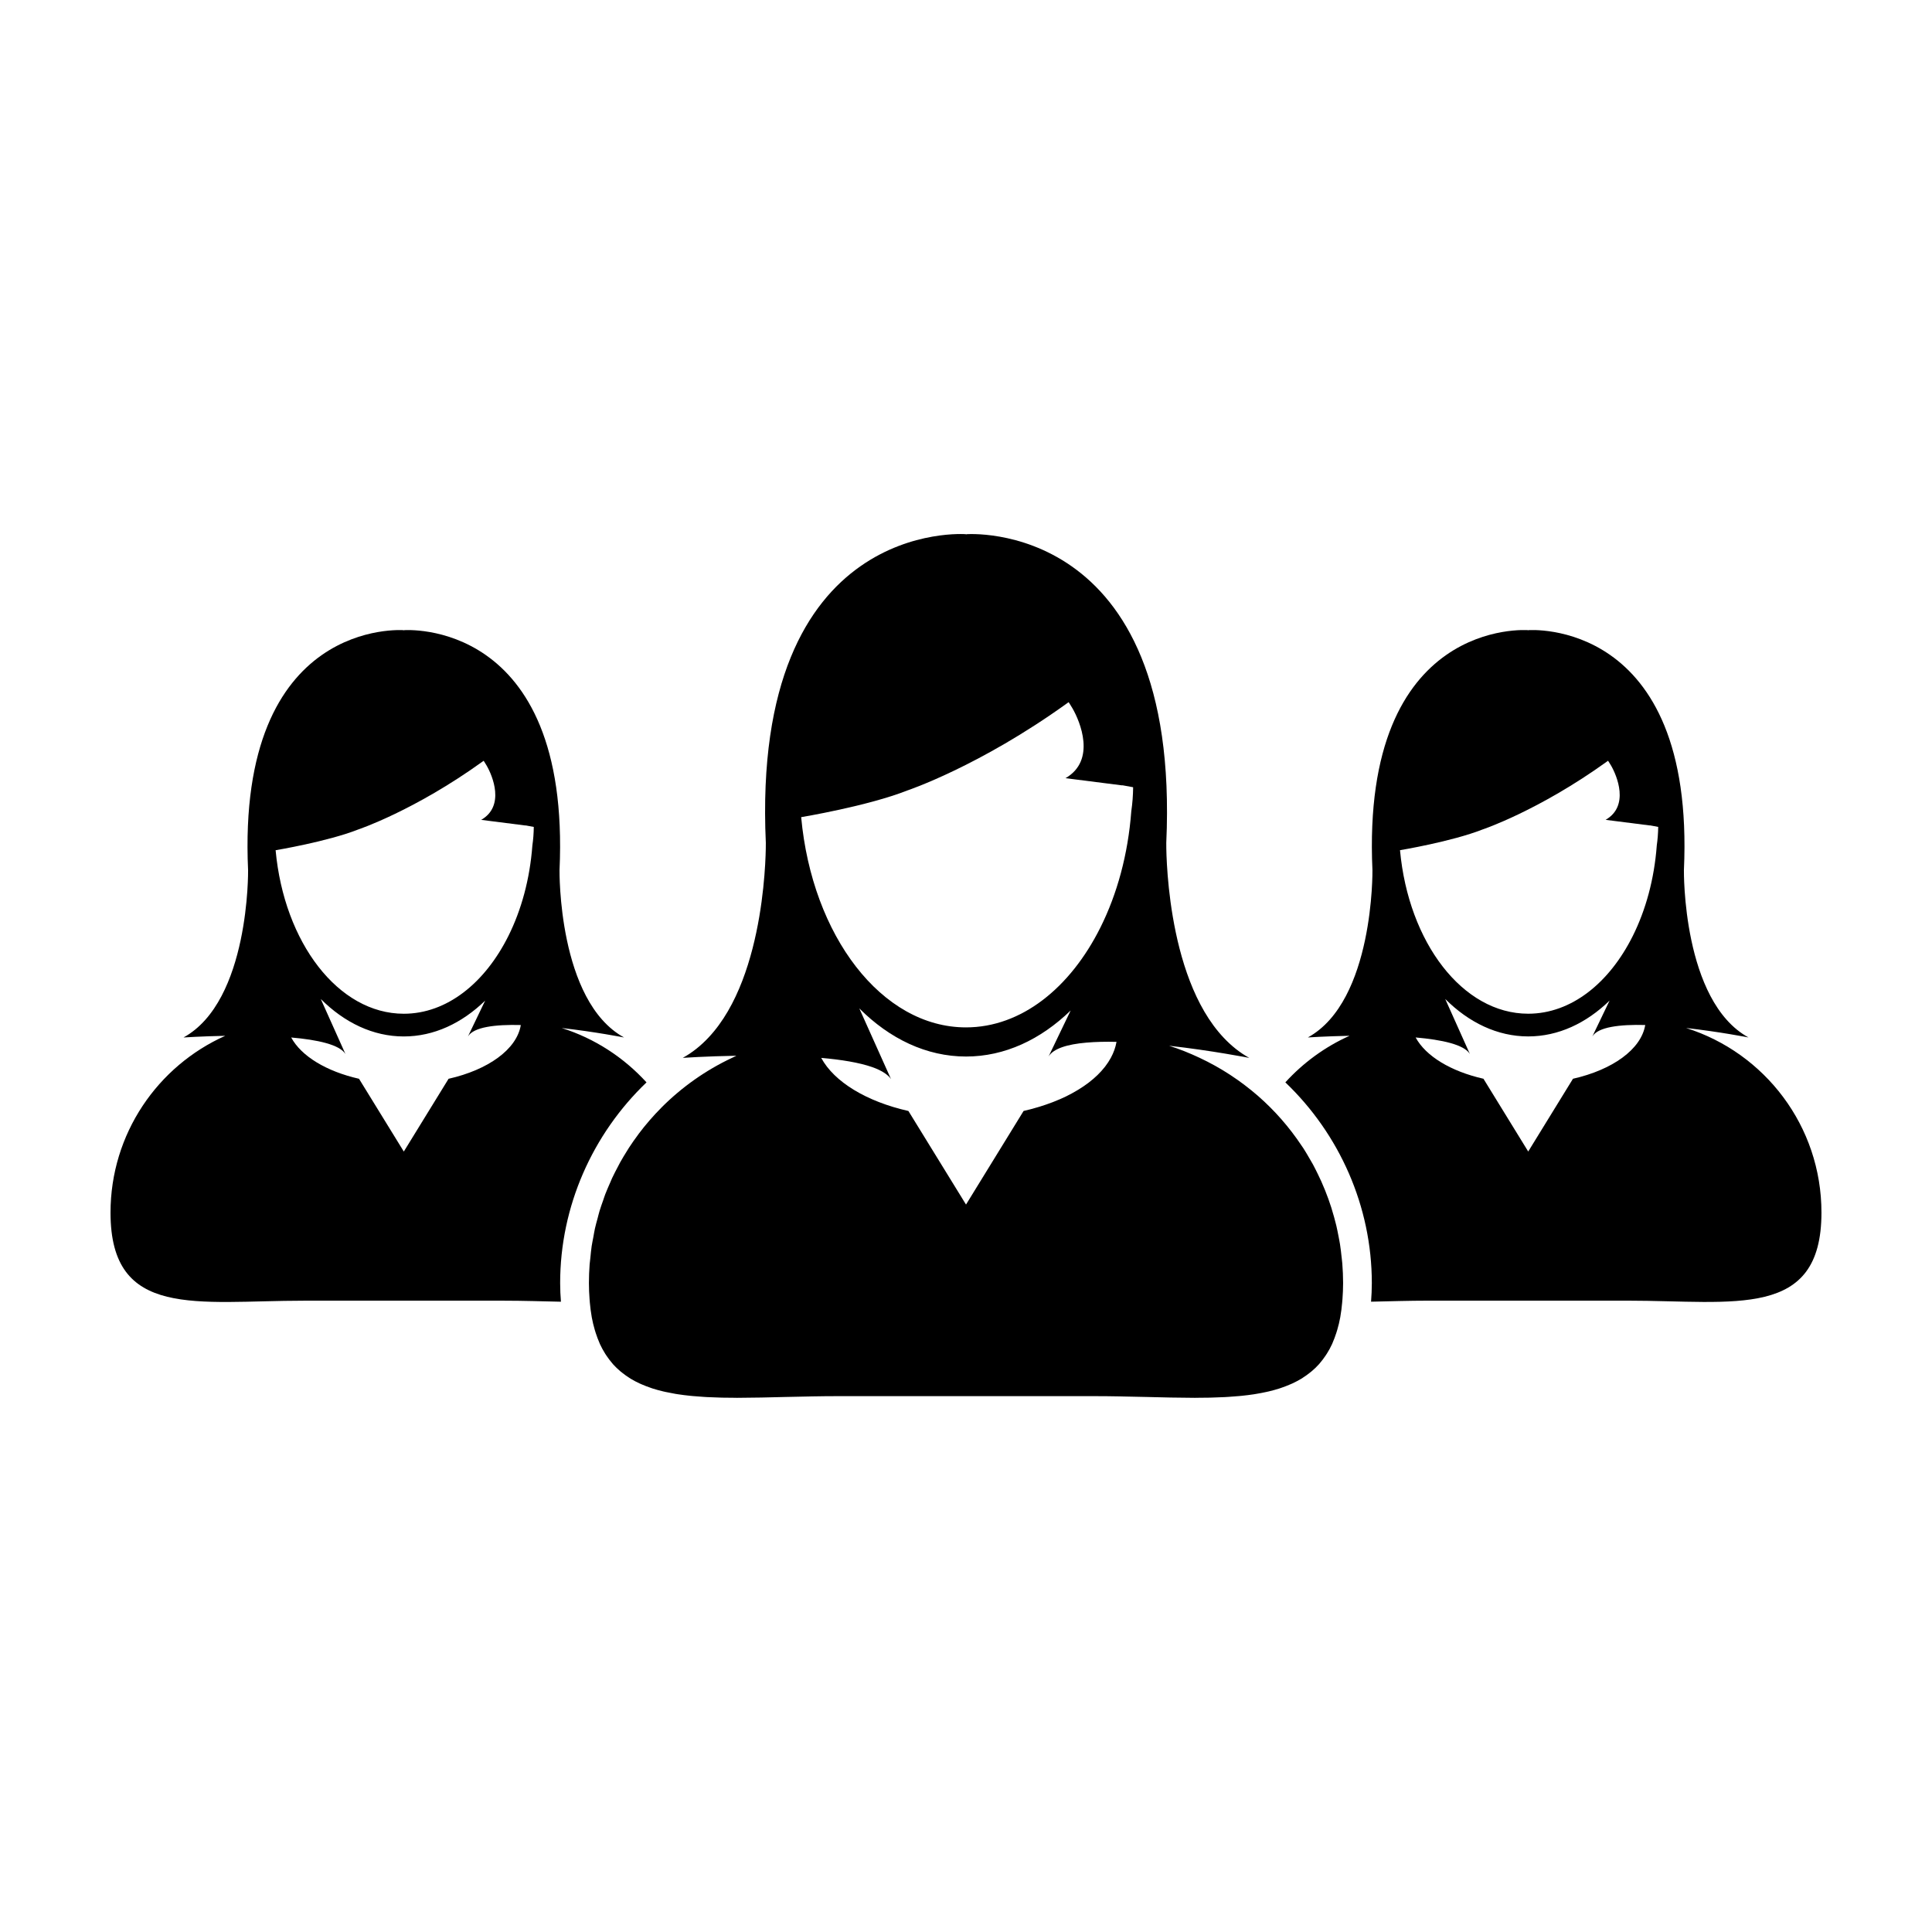
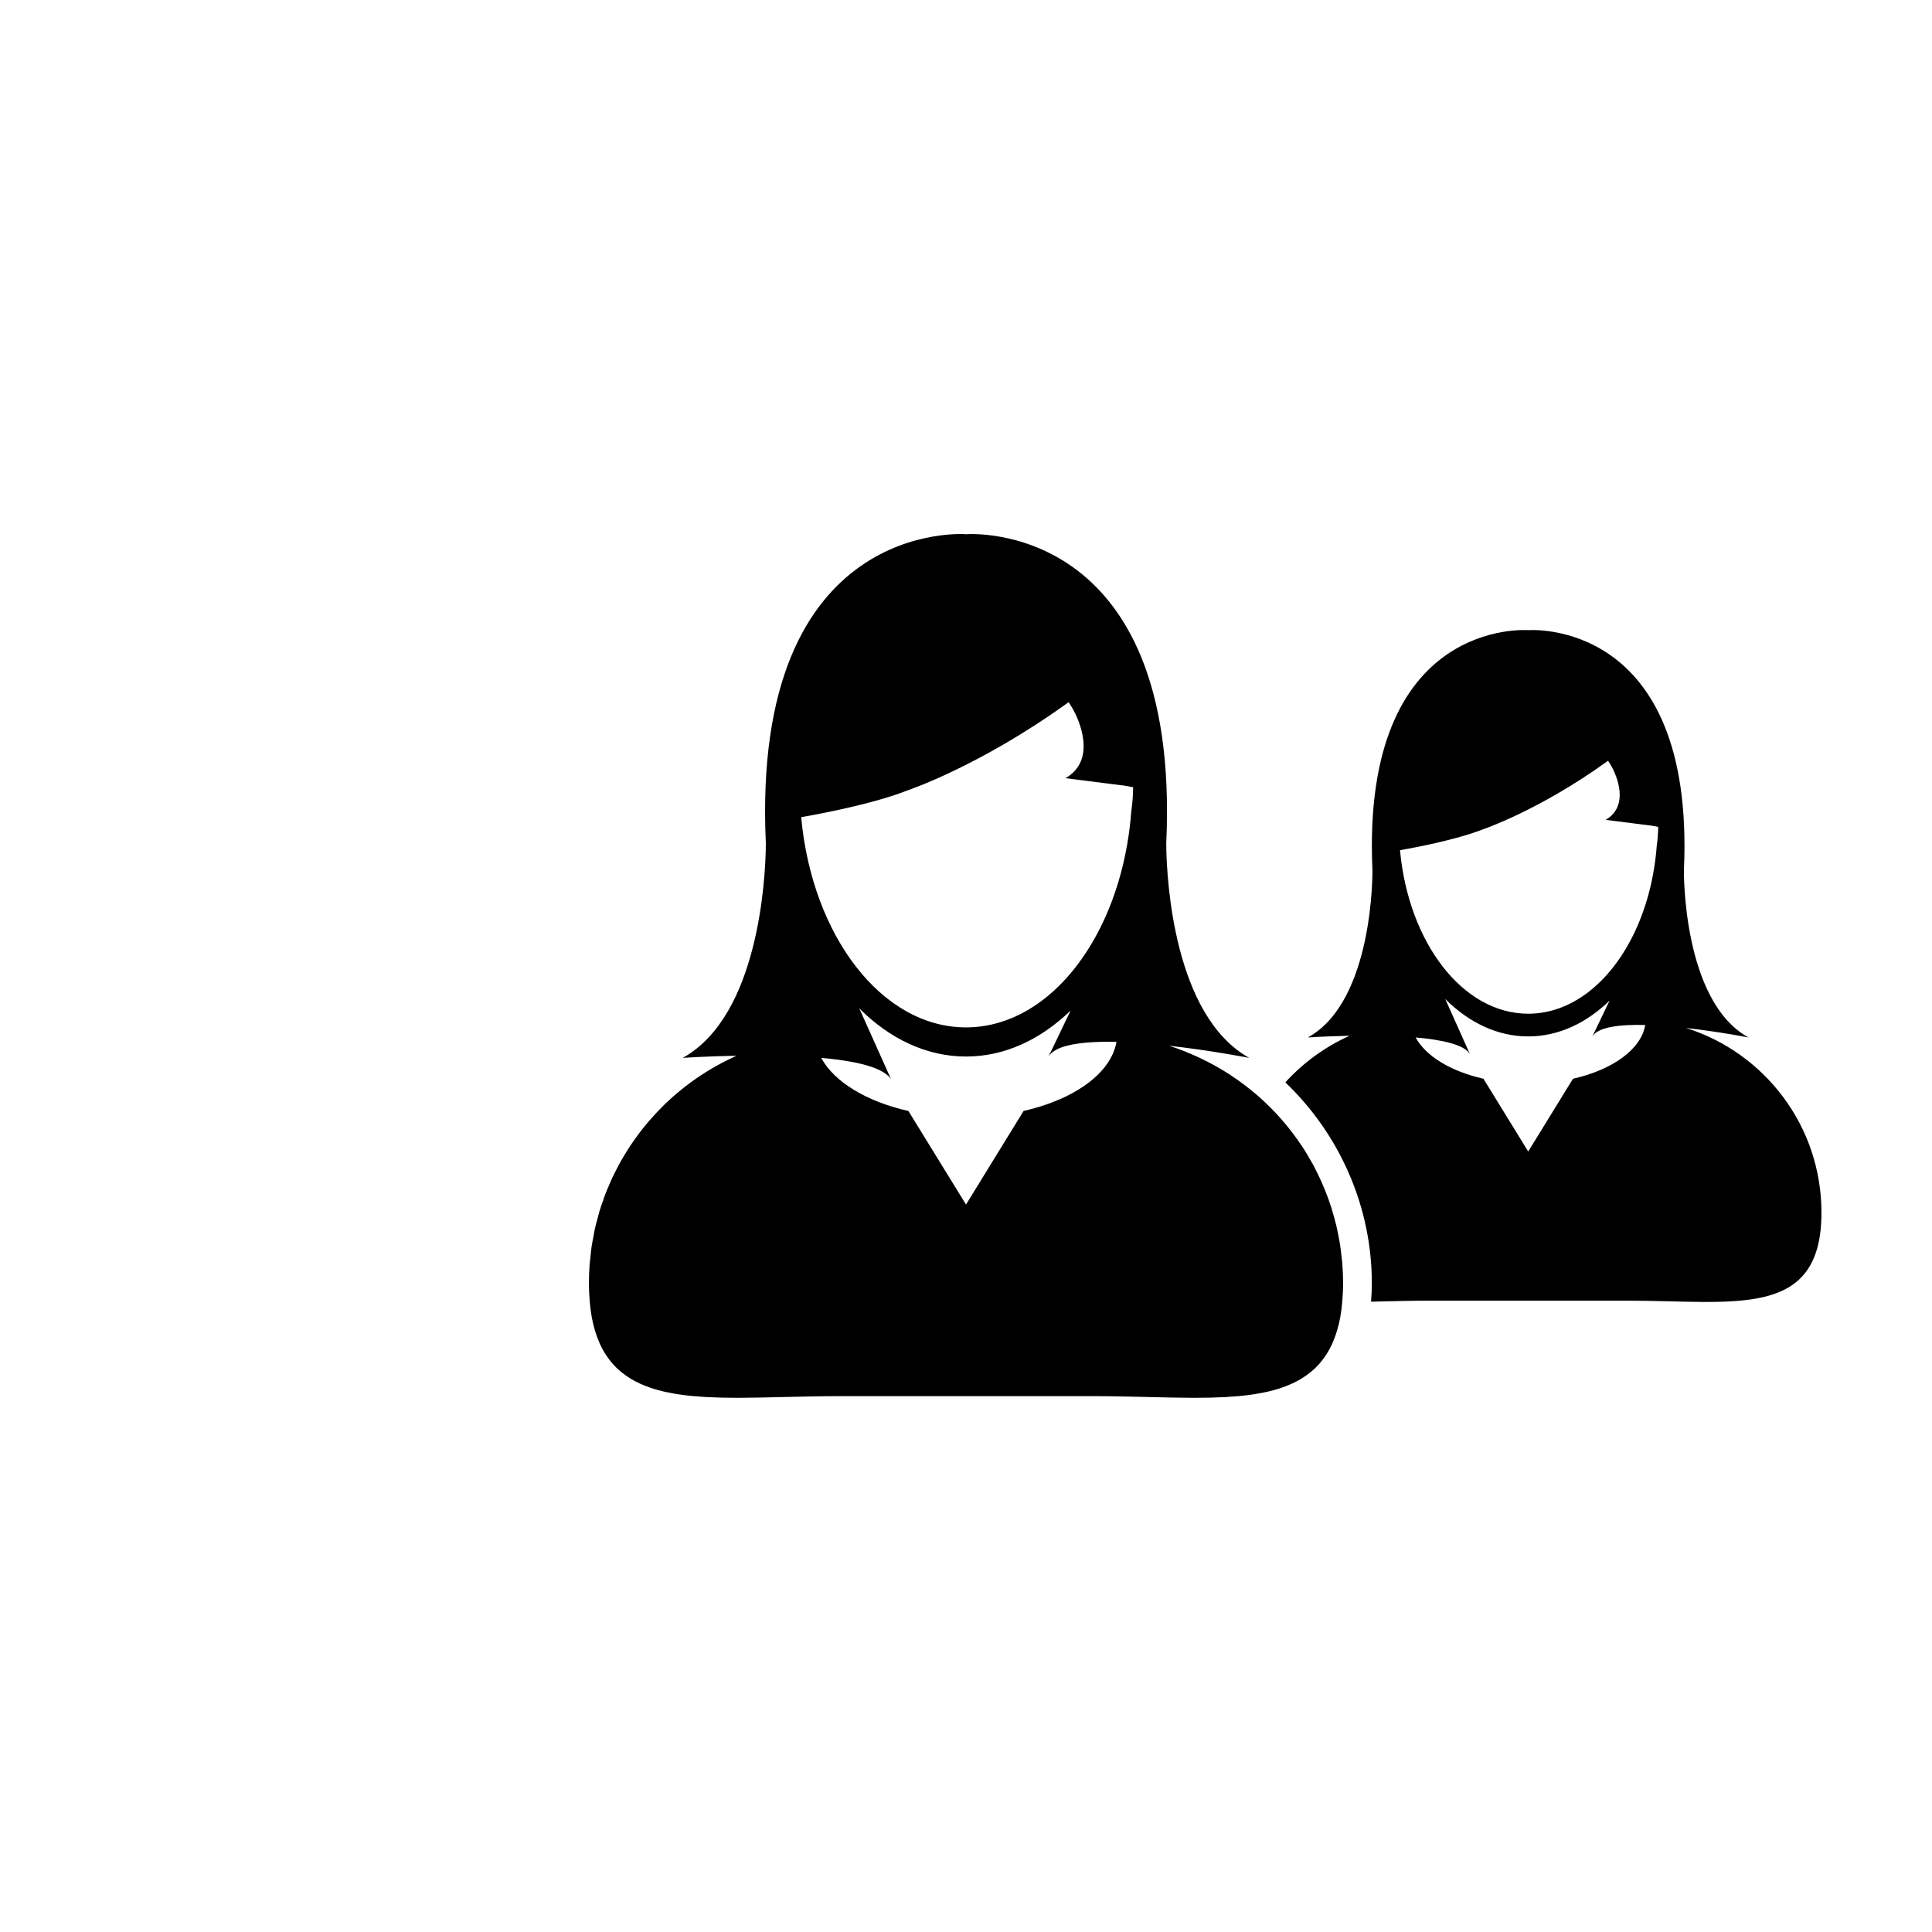
<svg xmlns="http://www.w3.org/2000/svg" fill="#000000" width="800px" height="800px" version="1.1" viewBox="144 144 512 512">
  <g>
-     <path d="m315.33 430.84c-6.027-6.606-13.734-11.652-22.465-14.402 8.801 0.984 16.523 2.504 16.523 2.504-17.566-9.656-17.109-44.316-17.109-44.316 3.066-67.133-41.238-63.621-41.238-63.621l-0.031 0.105-0.035-0.105s-44.301-3.512-41.23 63.621c0 0 0.449 34.656-17.113 44.316 0 0 4.731-0.316 11.055-0.441-17.914 8.004-30.398 25.973-30.398 46.867 0 28.336 22.969 23.328 51.309 23.328h52.84c5.297 0 10.402 0.172 15.215 0.273-0.125-1.578-0.207-3.195-0.207-4.922-0.008-20.348 8.574-39.512 22.887-53.207zm-52.453-0.953-11.863 19.285-11.871-19.285c-8.621-1.953-15.289-5.981-17.973-10.941 6.957 0.605 12.852 1.879 14.379 4.383l-6.539-14.586c6.262 6.254 13.836 9.926 21.996 9.926 7.977 0 15.387-3.5 21.566-9.496l-4.559 9.496c1.527-2.519 7.269-3.199 14.008-3.027-1.066 6.457-8.668 11.875-19.145 14.246zm22.203-61.781c-0.664 8.887-2.926 17.07-6.352 23.938-6.231 12.488-16.324 20.609-27.719 20.609-17.359 0-31.715-18.867-33.969-43.336 0 0 13.715-2.273 21.902-5.5 0 0 14.836-4.957 32.961-18.008 0.09-0.066 0.176-0.125 0.266-0.195 0 0 0.324 0.469 0.785 1.258 1.57 2.695 4.941 10.73-1.43 14.402l11.602 1.477h0.211l2.121 0.395c-0.016 1.691-0.141 3.344-0.379 4.961z" />
    <path d="m590.84 416.43c8.801 0.984 16.523 2.504 16.523 2.504-17.562-9.656-17.109-44.316-17.109-44.316 3.066-67.133-41.238-63.621-41.238-63.621l-0.035 0.105-0.031-0.105s-44.305-3.512-41.238 63.621c0 0 0.453 34.656-17.109 44.316 0 0 4.727-0.316 11.047-0.441-6.504 2.91-12.281 7.144-17.02 12.344 14.332 13.688 22.918 32.852 22.918 53.203 0 1.727-0.086 3.344-0.203 4.922 4.805-0.102 9.914-0.273 15.215-0.273h52.836c28.34 0 51.309 5.008 51.309-23.328 0.008-22.961-15.074-42.375-35.863-48.93zm-29.984 13.449-11.863 19.285-11.863-19.285c-8.625-1.953-15.285-5.981-17.973-10.941 6.957 0.605 12.855 1.879 14.379 4.383l-6.539-14.586c6.262 6.254 13.836 9.926 21.996 9.926 7.969 0 15.387-3.5 21.562-9.496l-4.559 9.496c1.531-2.519 7.269-3.199 14.008-3.027-1.074 6.457-8.676 11.875-19.148 14.246zm22.203-61.781c-0.664 8.887-2.926 17.07-6.352 23.938-6.231 12.488-16.324 20.609-27.719 20.609-17.367 0-31.719-18.867-33.973-43.336 0 0 13.719-2.273 21.906-5.5 0 0 14.836-4.957 32.961-18.008 0.09-0.066 0.176-0.125 0.266-0.195 0 0 0.324 0.469 0.789 1.258 1.57 2.695 4.938 10.73-1.43 14.402l11.602 1.477h0.215l2.121 0.395c-0.023 1.691-0.152 3.344-0.387 4.961z" />
    <path d="m499.53 477.07c-0.117-1.113-0.242-2.223-0.414-3.324-0.105-0.699-0.258-1.387-0.383-2.082-0.188-0.957-0.371-1.918-0.594-2.863-0.176-0.742-0.379-1.48-0.578-2.215-0.238-0.855-0.484-1.715-0.75-2.559-0.246-0.77-0.516-1.543-0.781-2.301-0.281-0.77-0.57-1.531-0.875-2.293-0.324-0.789-0.656-1.586-1.004-2.367-0.309-0.676-0.625-1.336-0.945-1.996-0.414-0.836-0.816-1.668-1.258-2.481-0.293-0.523-0.605-1.043-0.906-1.566-0.523-0.91-1.055-1.812-1.617-2.695-0.156-0.238-0.328-0.469-0.488-0.711-3.254-4.891-7.129-9.32-11.531-13.168-0.023-0.02-0.047-0.039-0.066-0.059-1.09-0.945-2.211-1.855-3.367-2.734-0.098-0.074-0.188-0.145-0.289-0.223-1.133-0.855-2.293-1.668-3.477-2.449-0.109-0.074-0.23-0.152-0.344-0.227-1.199-0.781-2.422-1.523-3.68-2.223-0.09-0.051-0.176-0.102-0.273-0.152-1.293-0.715-2.613-1.395-3.953-2.023 0 0-0.004 0-0.004-0.004-2.629-1.234-5.332-2.336-8.133-3.219 11.32 1.266 21.25 3.219 21.25 3.219-2.523-1.391-4.75-3.199-6.734-5.297-15.707-16.559-15.262-51.688-15.262-51.688 3.945-86.312-53.016-81.797-53.016-81.797l-0.055 0.129-0.039-0.137s-56.961-4.516-53.012 81.797c0 0 0.441 35.039-15.211 51.625-1.996 2.121-4.242 3.949-6.797 5.356 0 0 6.082-0.414 14.207-0.562-0.395 0.176-0.766 0.383-1.152 0.562-0.004 0.004-0.012 0.004-0.012 0.004-6.996 3.289-13.324 7.769-18.711 13.184-0.004 0.012-0.016 0.02-0.023 0.031-1.062 1.066-2.098 2.176-3.082 3.316-0.039 0.051-0.082 0.102-0.121 0.145-0.953 1.102-1.875 2.231-2.75 3.406-0.074 0.105-0.145 0.211-0.227 0.316-0.832 1.117-1.633 2.258-2.394 3.426-0.121 0.188-0.227 0.383-0.348 0.562-0.699 1.109-1.379 2.223-2.019 3.371-0.152 0.277-0.281 0.562-0.434 0.84-0.578 1.082-1.145 2.168-1.664 3.269-0.18 0.383-0.328 0.781-0.5 1.164-0.453 1.027-0.91 2.062-1.316 3.113-0.195 0.504-0.348 1.023-0.527 1.531-0.336 0.961-0.695 1.926-0.988 2.91-0.191 0.625-0.336 1.273-0.508 1.914-0.238 0.891-0.5 1.77-0.699 2.672-0.172 0.77-0.297 1.57-0.441 2.359-0.145 0.785-0.316 1.566-0.438 2.359-0.145 0.984-0.23 1.984-0.332 2.977-0.066 0.621-0.156 1.238-0.207 1.867-0.121 1.629-0.188 3.273-0.188 4.941 0 1.496 0.066 2.891 0.168 4.254 0.023 0.348 0.055 0.691 0.086 1.027 0.117 1.234 0.262 2.43 0.465 3.551 0.012 0.082 0.02 0.16 0.035 0.246 0.215 1.18 0.492 2.281 0.801 3.344 0.074 0.266 0.16 0.523 0.242 0.781 0.297 0.926 0.629 1.812 0.996 2.648 0.047 0.102 0.082 0.211 0.125 0.312 0.418 0.91 0.891 1.758 1.391 2.559 0.117 0.191 0.246 0.371 0.371 0.562 0.457 0.68 0.945 1.324 1.465 1.93 0.086 0.102 0.16 0.207 0.246 0.301 0.605 0.672 1.25 1.289 1.93 1.863 0.156 0.133 0.324 0.262 0.488 0.387 0.598 0.484 1.23 0.934 1.879 1.344 0.133 0.082 0.25 0.172 0.383 0.25 0.77 0.469 1.578 0.891 2.414 1.273 0.191 0.09 0.383 0.168 0.574 0.25 0.727 0.316 1.477 0.605 2.254 0.867 0.18 0.066 0.352 0.125 0.527 0.188 0.922 0.297 1.875 0.555 2.852 0.785 0.211 0.055 0.43 0.102 0.648 0.145 0.836 0.18 1.691 0.344 2.574 0.5 0.23 0.035 0.457 0.082 0.691 0.109 1.047 0.156 2.121 0.297 3.219 0.406 0.242 0.023 0.488 0.047 0.734 0.07 0.926 0.086 1.875 0.156 2.836 0.215 0.289 0.02 0.57 0.039 0.863 0.055 1.152 0.059 2.332 0.105 3.535 0.133 0.258 0.012 0.523 0.016 0.785 0.02 1.012 0.02 2.047 0.031 3.094 0.031 0.188 0 0.367 0.012 0.555 0.012 0.121 0 0.258-0.004 0.379-0.004 1.82-0.004 3.684-0.023 5.582-0.066 0.242 0 0.488-0.012 0.73-0.012 1.961-0.047 3.965-0.09 5.996-0.141 2.195-0.051 4.434-0.105 6.707-0.141 0.121-0.004 0.238-0.012 0.359-0.012 2.293-0.039 4.621-0.07 6.977-0.07h67.934c2.359 0 4.684 0.031 6.977 0.07 0.121 0 0.242 0.004 0.363 0.012 2.262 0.039 4.5 0.09 6.688 0.141 2.039 0.051 4.051 0.102 6.016 0.141 0.242 0 0.484 0.012 0.73 0.012 1.895 0.039 3.758 0.059 5.578 0.066 0.121 0 0.258 0.004 0.379 0.004 0.191 0 0.367-0.012 0.555-0.012 1.047 0 2.074-0.012 3.09-0.031 0.266-0.004 0.527-0.012 0.785-0.02 1.199-0.031 2.371-0.074 3.527-0.133 0.301-0.016 0.586-0.035 0.887-0.055 0.945-0.059 1.883-0.133 2.805-0.215 0.258-0.023 0.516-0.047 0.762-0.07 1.09-0.109 2.156-0.246 3.195-0.402 0.25-0.039 0.492-0.086 0.734-0.125 0.855-0.141 1.699-0.301 2.516-0.484 0.23-0.055 0.469-0.102 0.695-0.152 0.969-0.23 1.914-0.492 2.82-0.781 0.203-0.066 0.387-0.137 0.586-0.203 0.75-0.258 1.48-0.539 2.191-0.848 0.203-0.09 0.414-0.172 0.621-0.266 0.828-0.383 1.621-0.801 2.387-1.258 0.141-0.09 0.281-0.191 0.43-0.281 0.637-0.406 1.246-0.84 1.828-1.309 0.172-0.137 0.348-0.273 0.52-0.414 0.672-0.57 1.316-1.18 1.91-1.844 0.102-0.105 0.18-0.227 0.281-0.336 0.504-0.59 0.984-1.219 1.426-1.883 0.133-0.195 0.266-0.395 0.395-0.594 0.5-0.789 0.961-1.629 1.375-2.535 0.055-0.109 0.098-0.23 0.141-0.344 0.363-0.828 0.691-1.703 0.984-2.621 0.086-0.266 0.168-0.523 0.246-0.797 0.309-1.059 0.586-2.16 0.797-3.336 0.02-0.09 0.023-0.18 0.039-0.266 0.203-1.117 0.344-2.301 0.457-3.535 0.031-0.336 0.066-0.68 0.09-1.031 0.098-1.355 0.168-2.75 0.168-4.246 0-1.758-0.086-3.488-0.215-5.211-0.043-0.57-0.129-1.148-0.188-1.734zm-61.152-52.723c-0.418 0.77-0.918 1.527-1.477 2.258-0.047 0.051-0.086 0.105-0.125 0.16-1.137 1.457-2.555 2.832-4.211 4.098-0.051 0.039-0.102 0.082-0.145 0.117-0.801 0.605-1.668 1.188-2.586 1.754-0.117 0.074-0.242 0.145-0.359 0.215-0.934 0.555-1.898 1.094-2.926 1.594-0.004 0.004-0.016 0.004-0.023 0.012-0.996 0.488-2.051 0.941-3.141 1.367-0.172 0.07-0.344 0.137-0.523 0.207-1.062 0.406-2.168 0.785-3.301 1.137-0.215 0.066-0.441 0.133-0.664 0.195-1.18 0.348-2.387 0.676-3.637 0.957l-15.258 24.805-15.262-24.797c-11.09-2.508-19.652-7.684-23.109-14.07 5.273 0.457 10.047 1.23 13.504 2.434 1.391 0.488 2.539 1.047 3.438 1.684 0.656 0.469 1.215 0.957 1.559 1.516l-0.473-1.059-7.934-17.688c8.051 8.047 17.789 12.75 28.285 12.75 10.254 0 19.781-4.5 27.727-12.203l-5.859 12.203c1.316-2.168 5.09-3.254 10.016-3.684 2.434-0.211 5.129-0.277 7.992-0.203-0.254 1.461-0.77 2.883-1.508 4.242zm5.426-65.355c-0.855 11.426-3.762 21.945-8.168 30.777-8.016 16.062-20.988 26.5-35.641 26.5-22.328 0-40.777-24.258-43.676-55.715 0 0 17.633-2.922 28.156-7.078 0 0 19.078-6.375 42.375-23.145 0.117-0.086 0.23-0.168 0.348-0.246 0 0 0.414 0.598 1.012 1.621 2.016 3.465 6.352 13.793-1.84 18.52l14.918 1.898h0.273l2.731 0.504c-0.02 2.152-0.184 4.277-0.488 6.363z" />
  </g>
</svg>